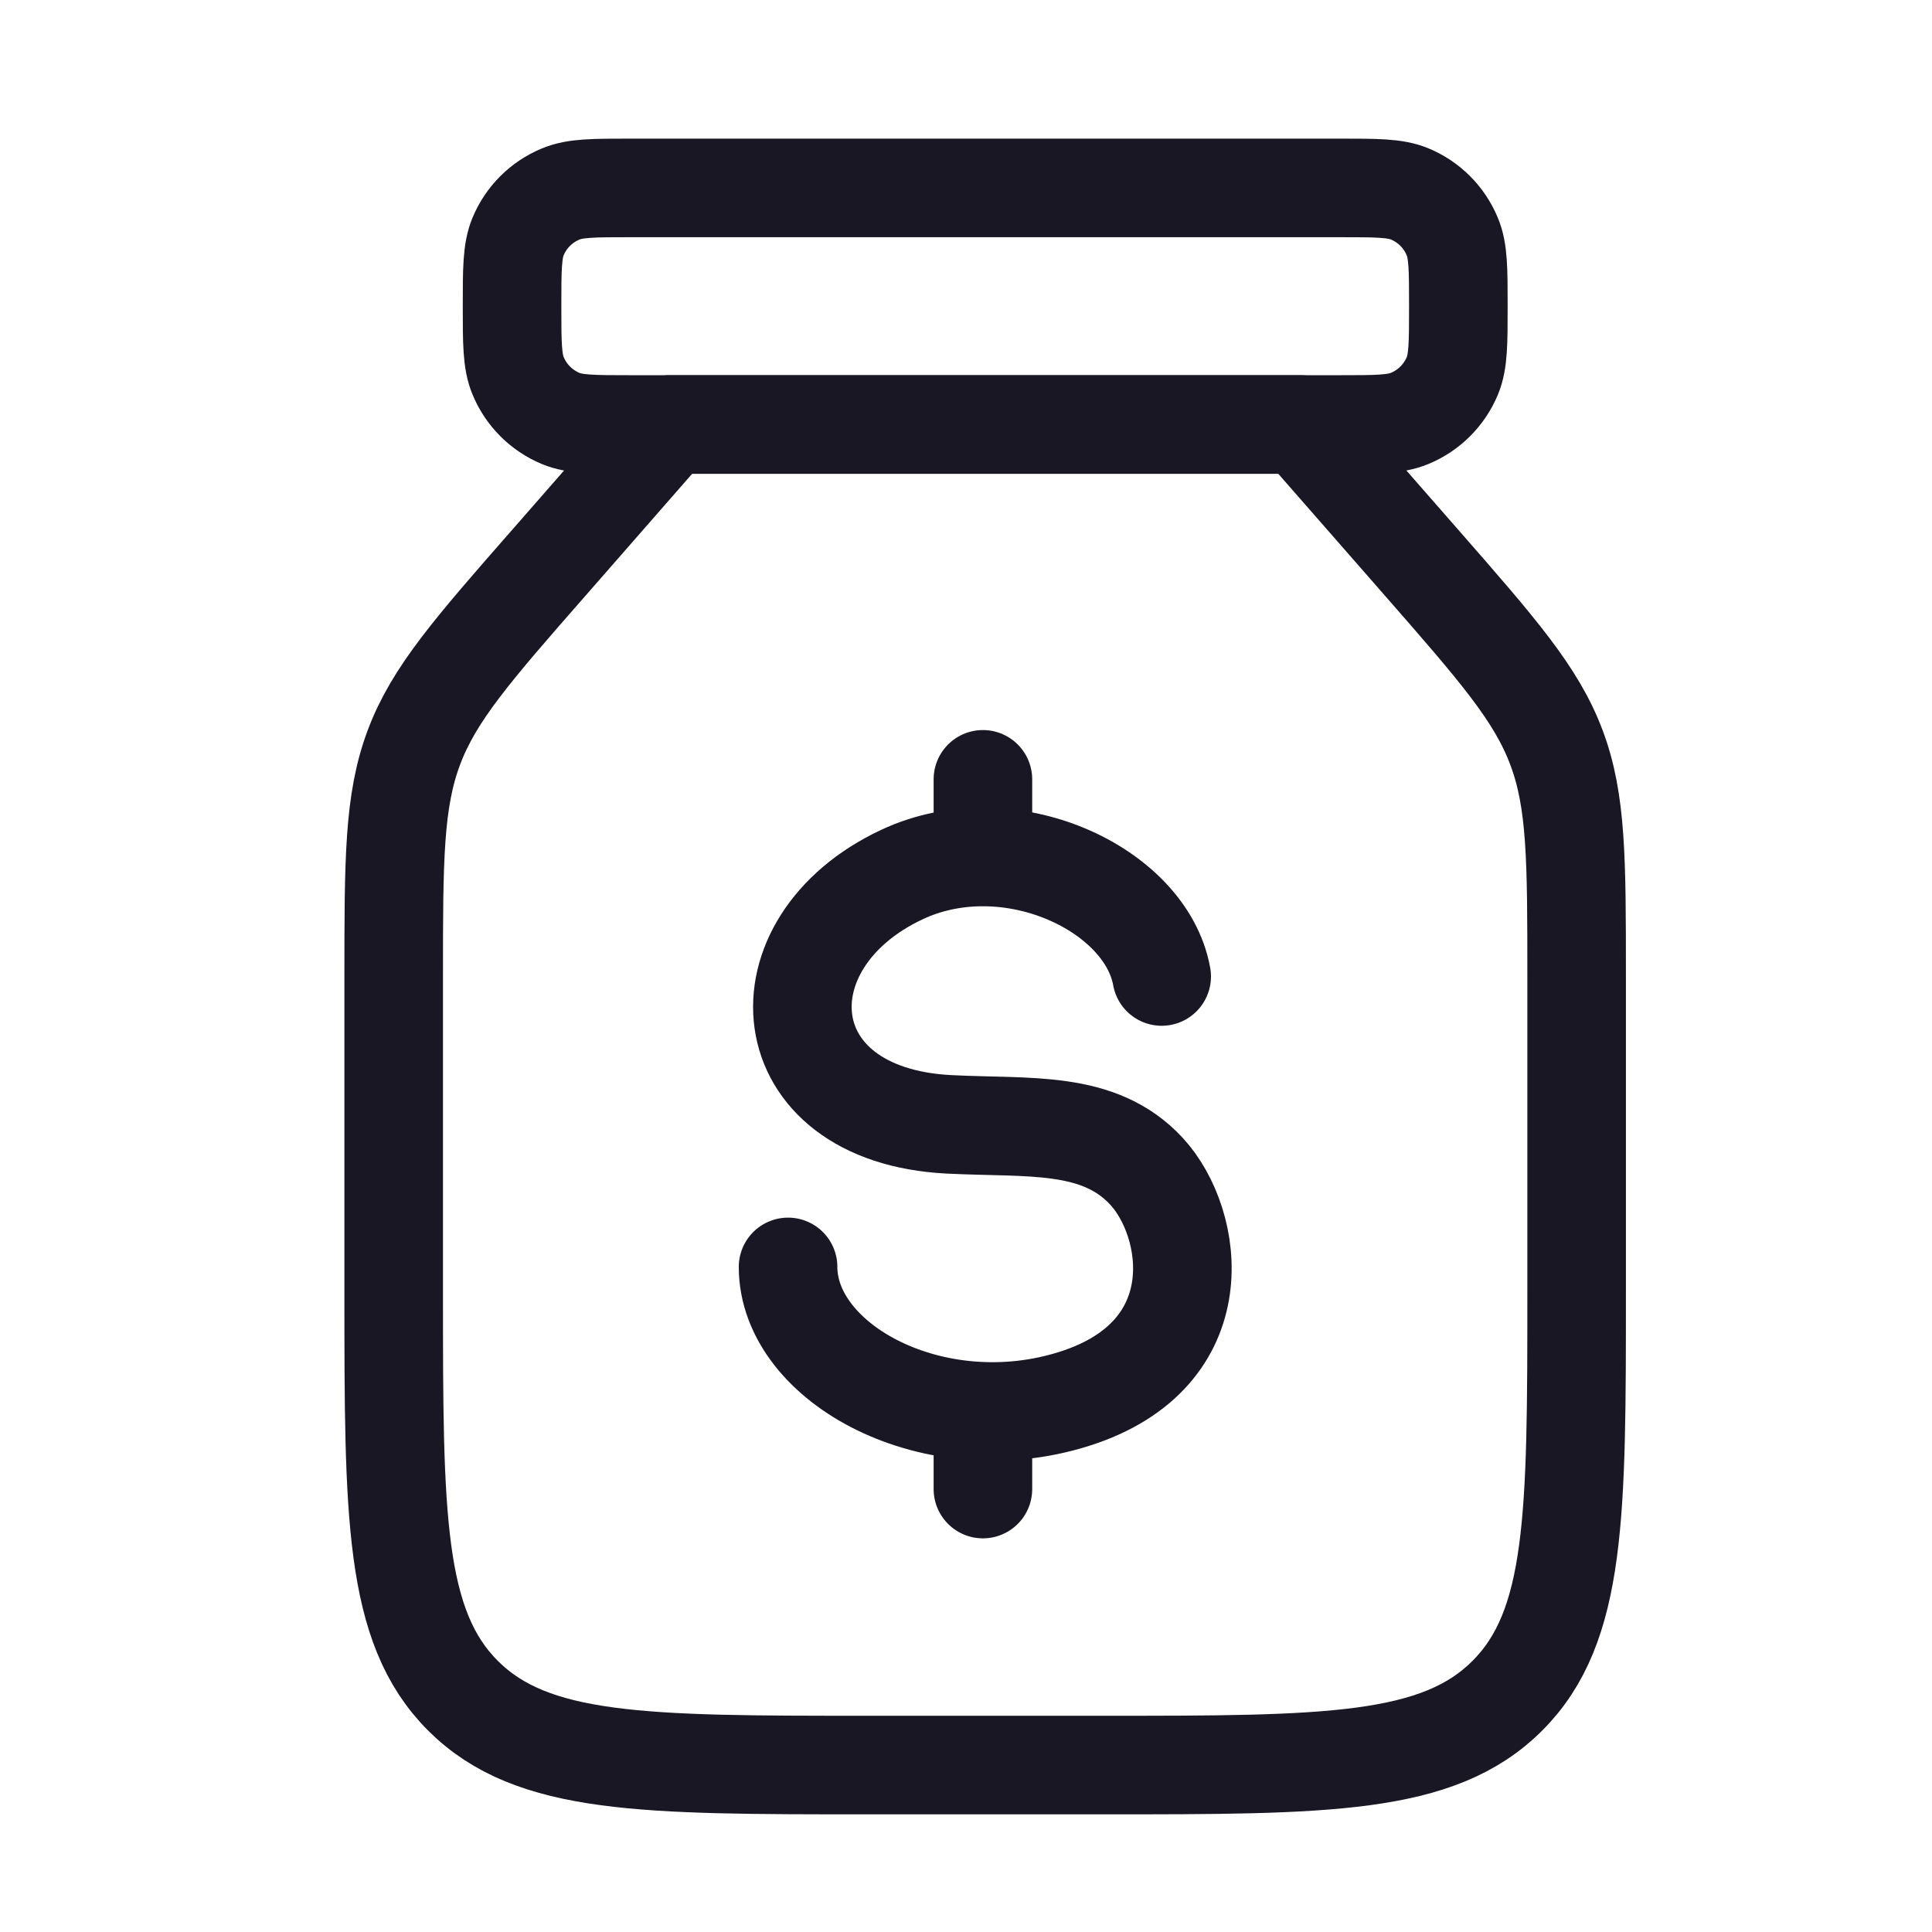
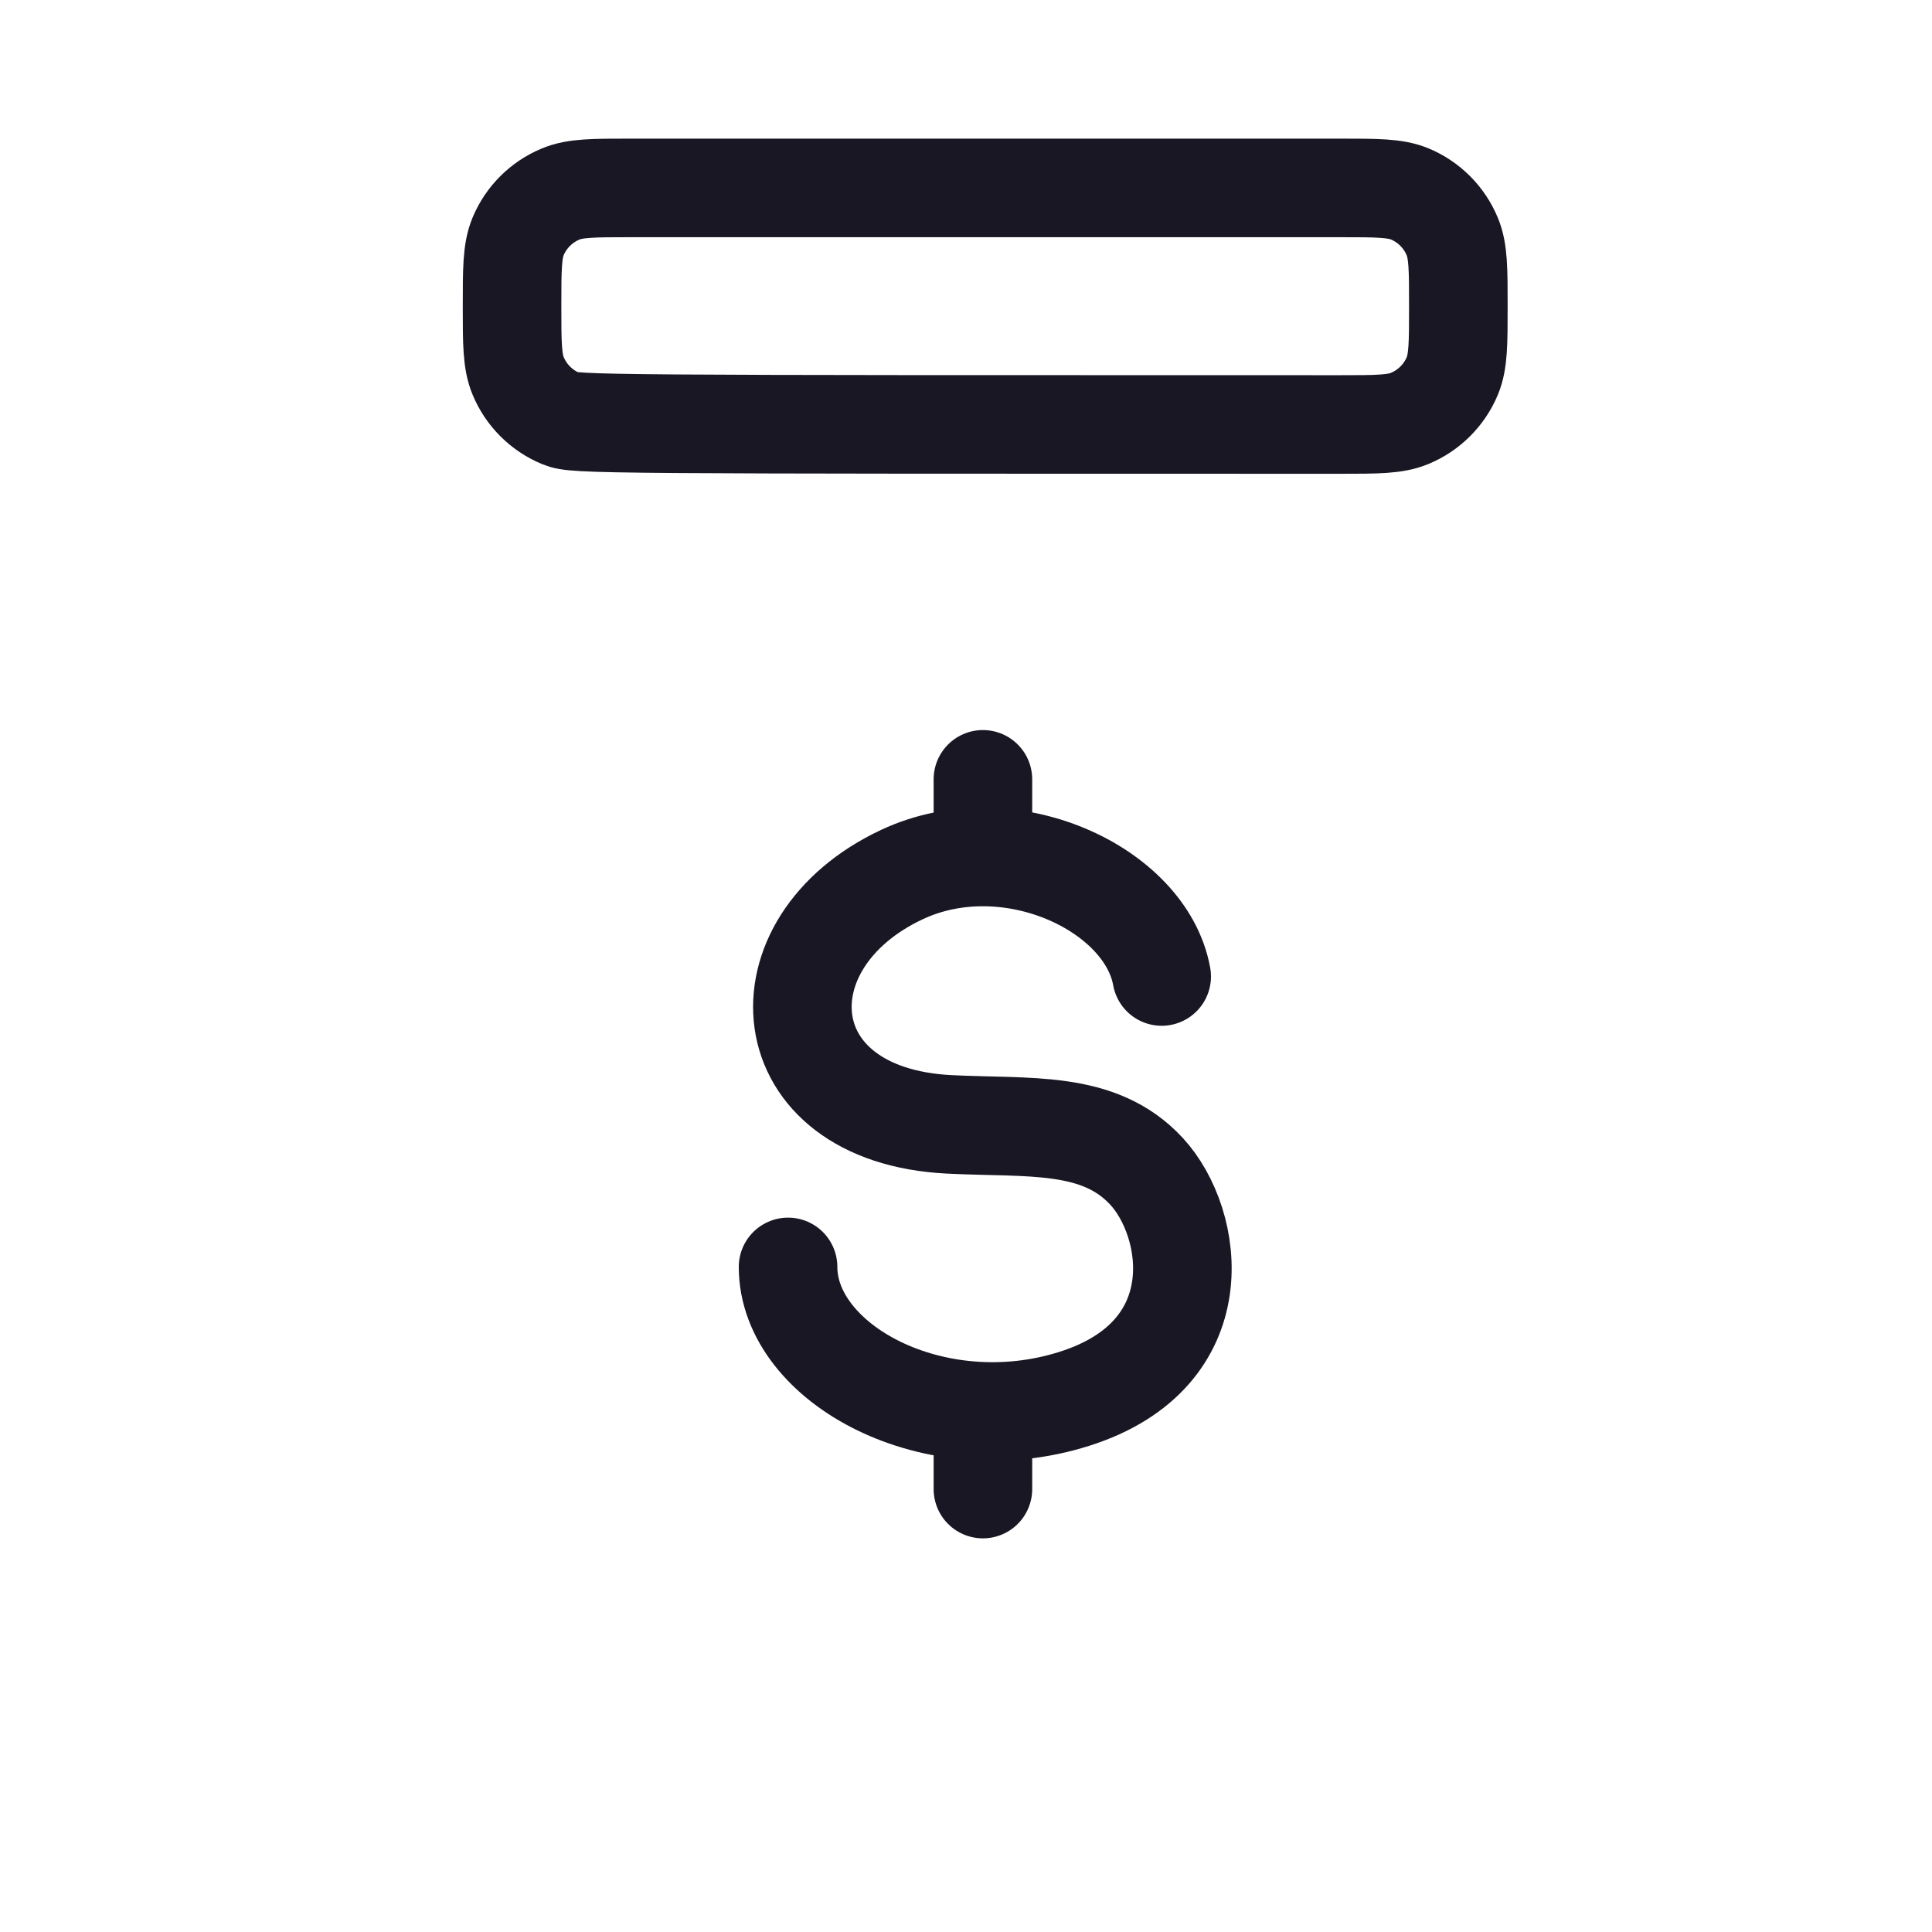
<svg xmlns="http://www.w3.org/2000/svg" width="49" height="49" viewBox="0 0 49 49" fill="none">
-   <path d="M39.987 32.766V24.778C39.987 21.806 39.987 20.318 39.475 18.958C38.965 17.598 37.985 16.478 36.029 14.242L32.987 10.766H16.987L13.947 14.242C11.987 16.478 11.007 17.598 10.497 18.958C9.987 20.318 9.985 21.806 9.985 24.778V32.766C9.985 38.422 9.985 41.252 11.743 43.008C13.501 44.764 16.331 44.766 21.987 44.766H27.987C33.643 44.766 36.473 44.766 38.229 43.008C39.987 41.252 39.987 38.422 39.987 32.766Z" stroke="#181723" stroke-width="2.5" stroke-linecap="round" stroke-linejoin="round" />
-   <path d="M19.987 32.132C19.987 34.592 23.695 36.606 27.253 35.476C30.811 34.346 30.287 31.016 29.079 29.708C27.871 28.4 26.097 28.62 24.067 28.516C19.505 28.284 19.183 23.91 22.877 22.18C25.587 20.91 29.063 22.54 29.463 24.766M24.929 19.766V21.722M24.929 36.206V37.766M15.987 4.766H33.987C34.919 4.766 35.385 4.766 35.753 4.918C36.242 5.121 36.63 5.51 36.833 6C36.987 6.368 36.987 6.834 36.987 7.766C36.987 8.698 36.987 9.164 36.835 9.532C36.631 10.021 36.242 10.409 35.753 10.612C35.385 10.766 34.919 10.766 33.987 10.766H15.987C15.055 10.766 14.589 10.766 14.221 10.614C13.732 10.41 13.343 10.021 13.141 9.532C12.987 9.164 12.987 8.698 12.987 7.766C12.987 6.834 12.987 6.368 13.139 6C13.342 5.511 13.731 5.122 14.221 4.92C14.589 4.766 15.055 4.766 15.987 4.766Z" stroke="#181723" stroke-width="2.5" stroke-linecap="round" stroke-linejoin="round" />
+   <path d="M19.987 32.132C19.987 34.592 23.695 36.606 27.253 35.476C30.811 34.346 30.287 31.016 29.079 29.708C27.871 28.4 26.097 28.62 24.067 28.516C19.505 28.284 19.183 23.91 22.877 22.18C25.587 20.91 29.063 22.54 29.463 24.766M24.929 19.766V21.722M24.929 36.206V37.766M15.987 4.766H33.987C34.919 4.766 35.385 4.766 35.753 4.918C36.242 5.121 36.63 5.51 36.833 6C36.987 6.368 36.987 6.834 36.987 7.766C36.987 8.698 36.987 9.164 36.835 9.532C36.631 10.021 36.242 10.409 35.753 10.612C35.385 10.766 34.919 10.766 33.987 10.766C15.055 10.766 14.589 10.766 14.221 10.614C13.732 10.41 13.343 10.021 13.141 9.532C12.987 9.164 12.987 8.698 12.987 7.766C12.987 6.834 12.987 6.368 13.139 6C13.342 5.511 13.731 5.122 14.221 4.92C14.589 4.766 15.055 4.766 15.987 4.766Z" stroke="#181723" stroke-width="2.5" stroke-linecap="round" stroke-linejoin="round" />
</svg>